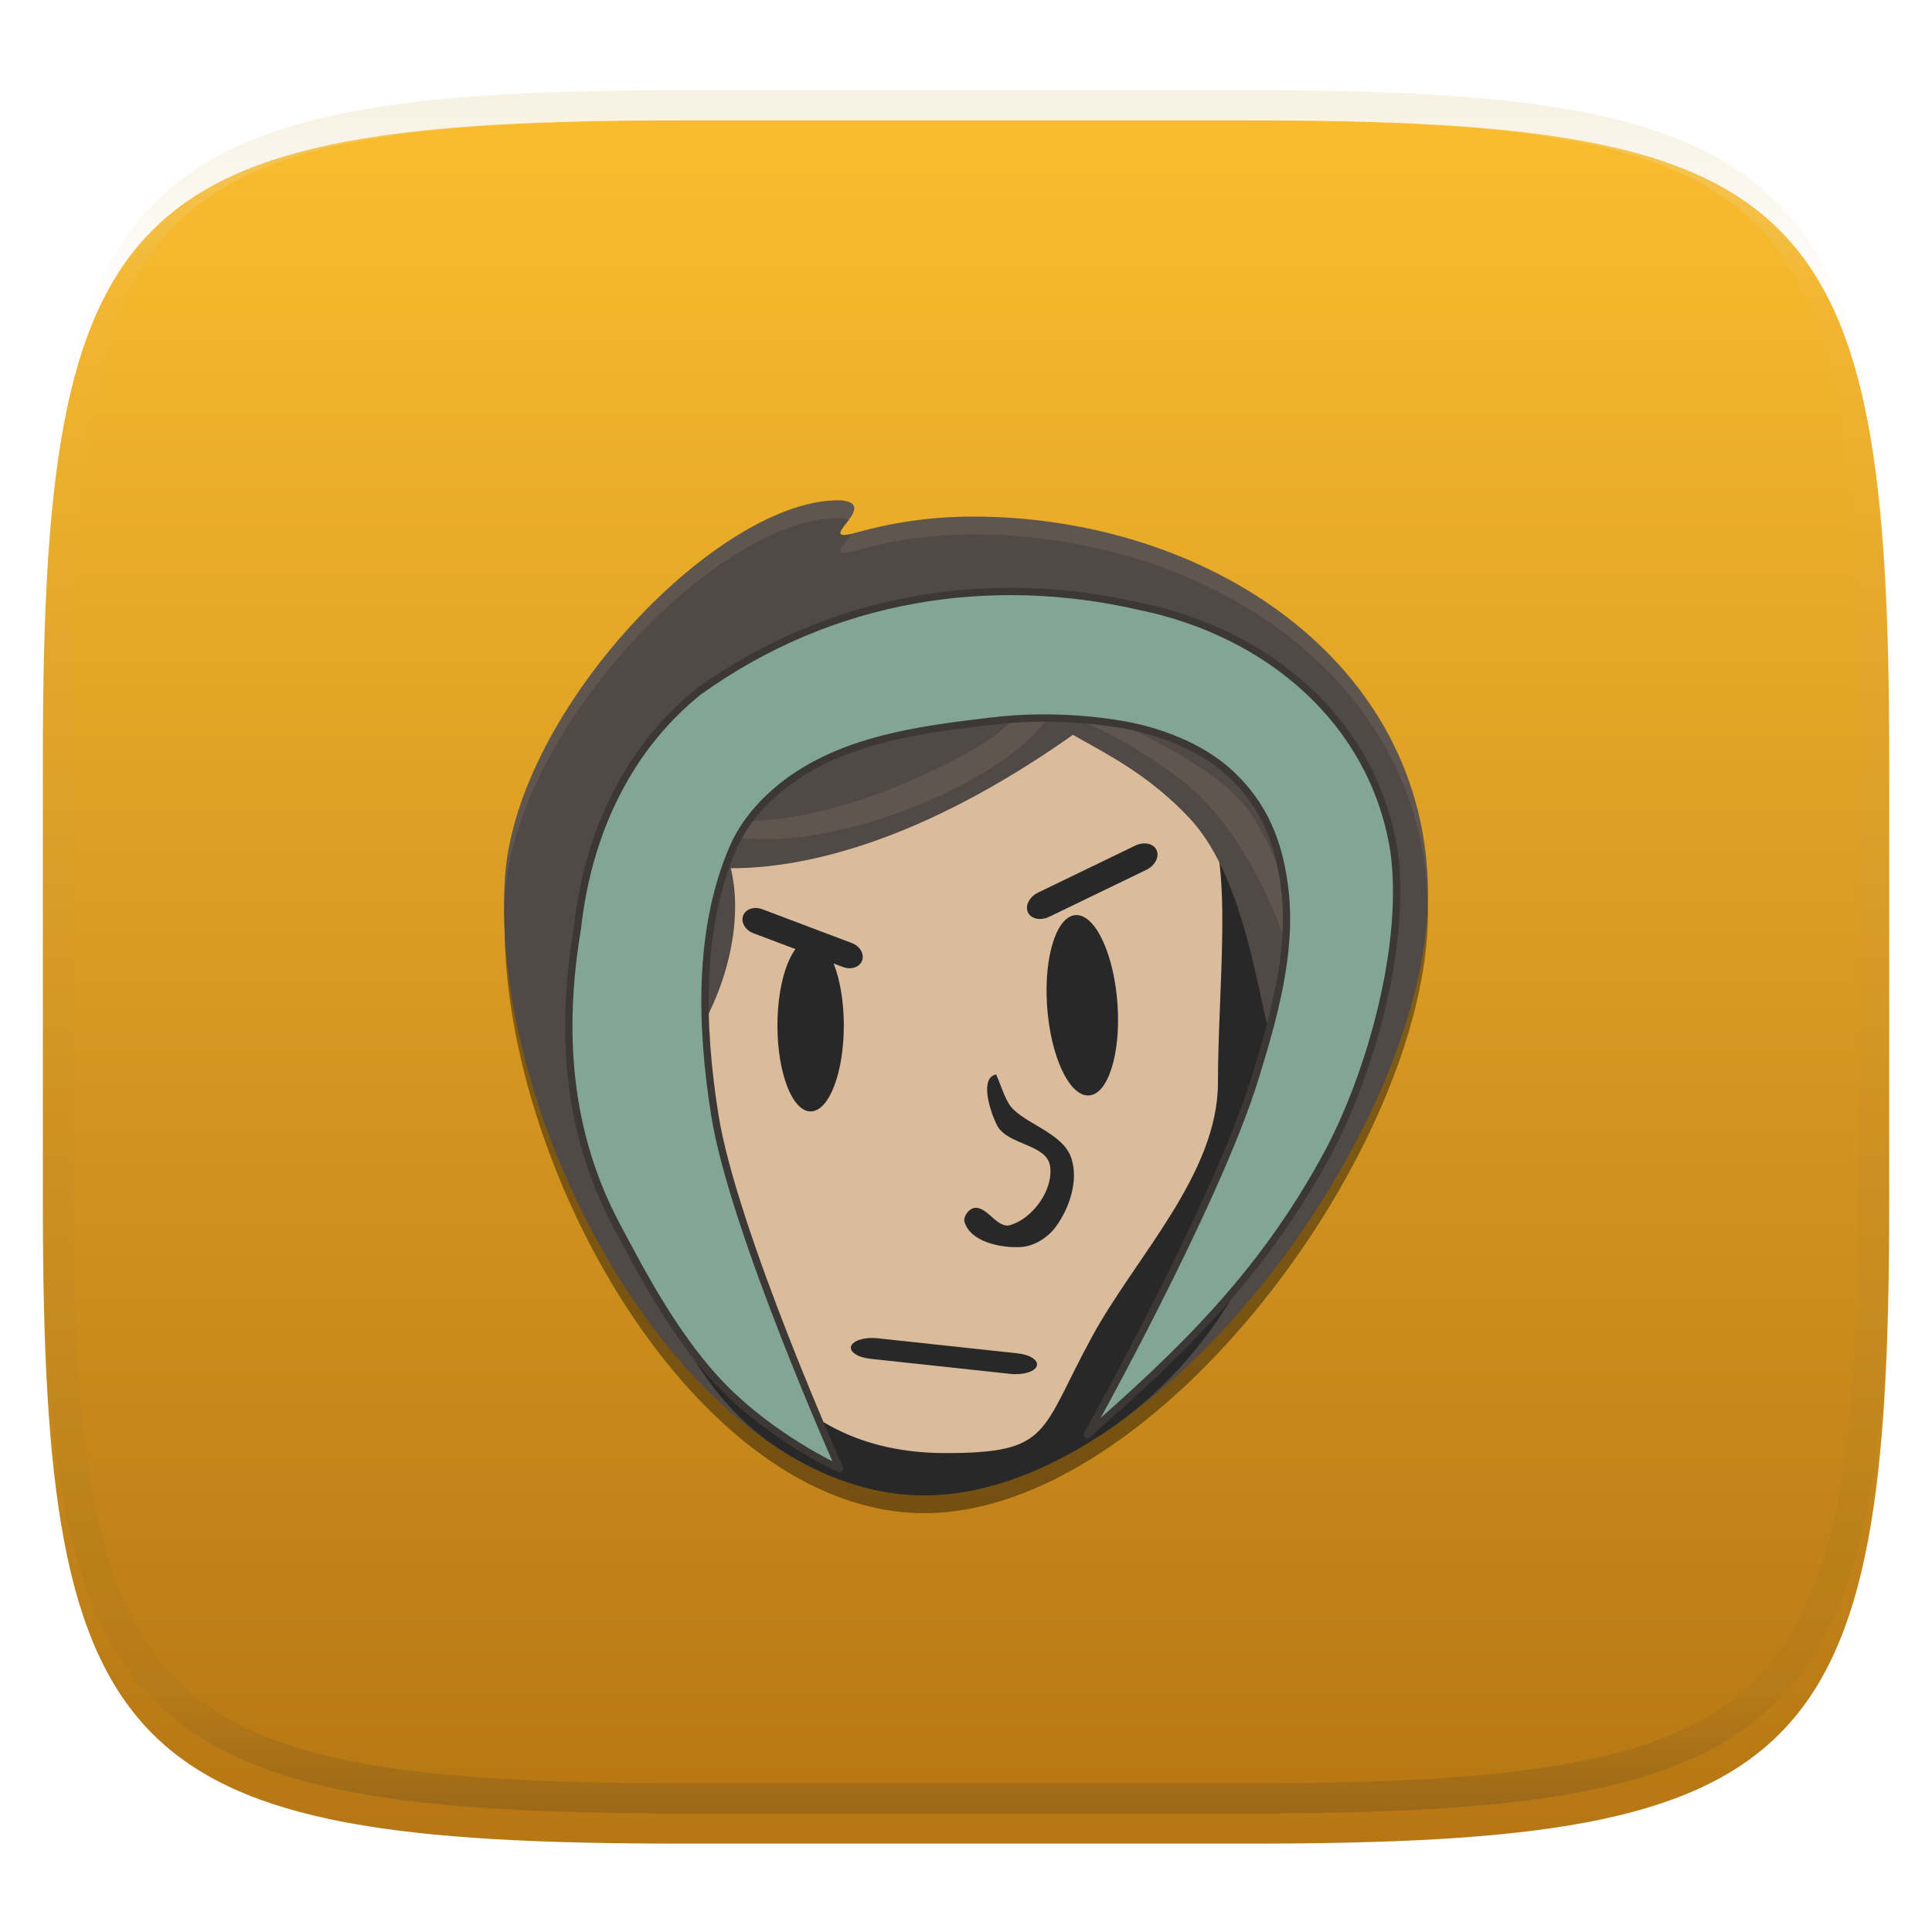
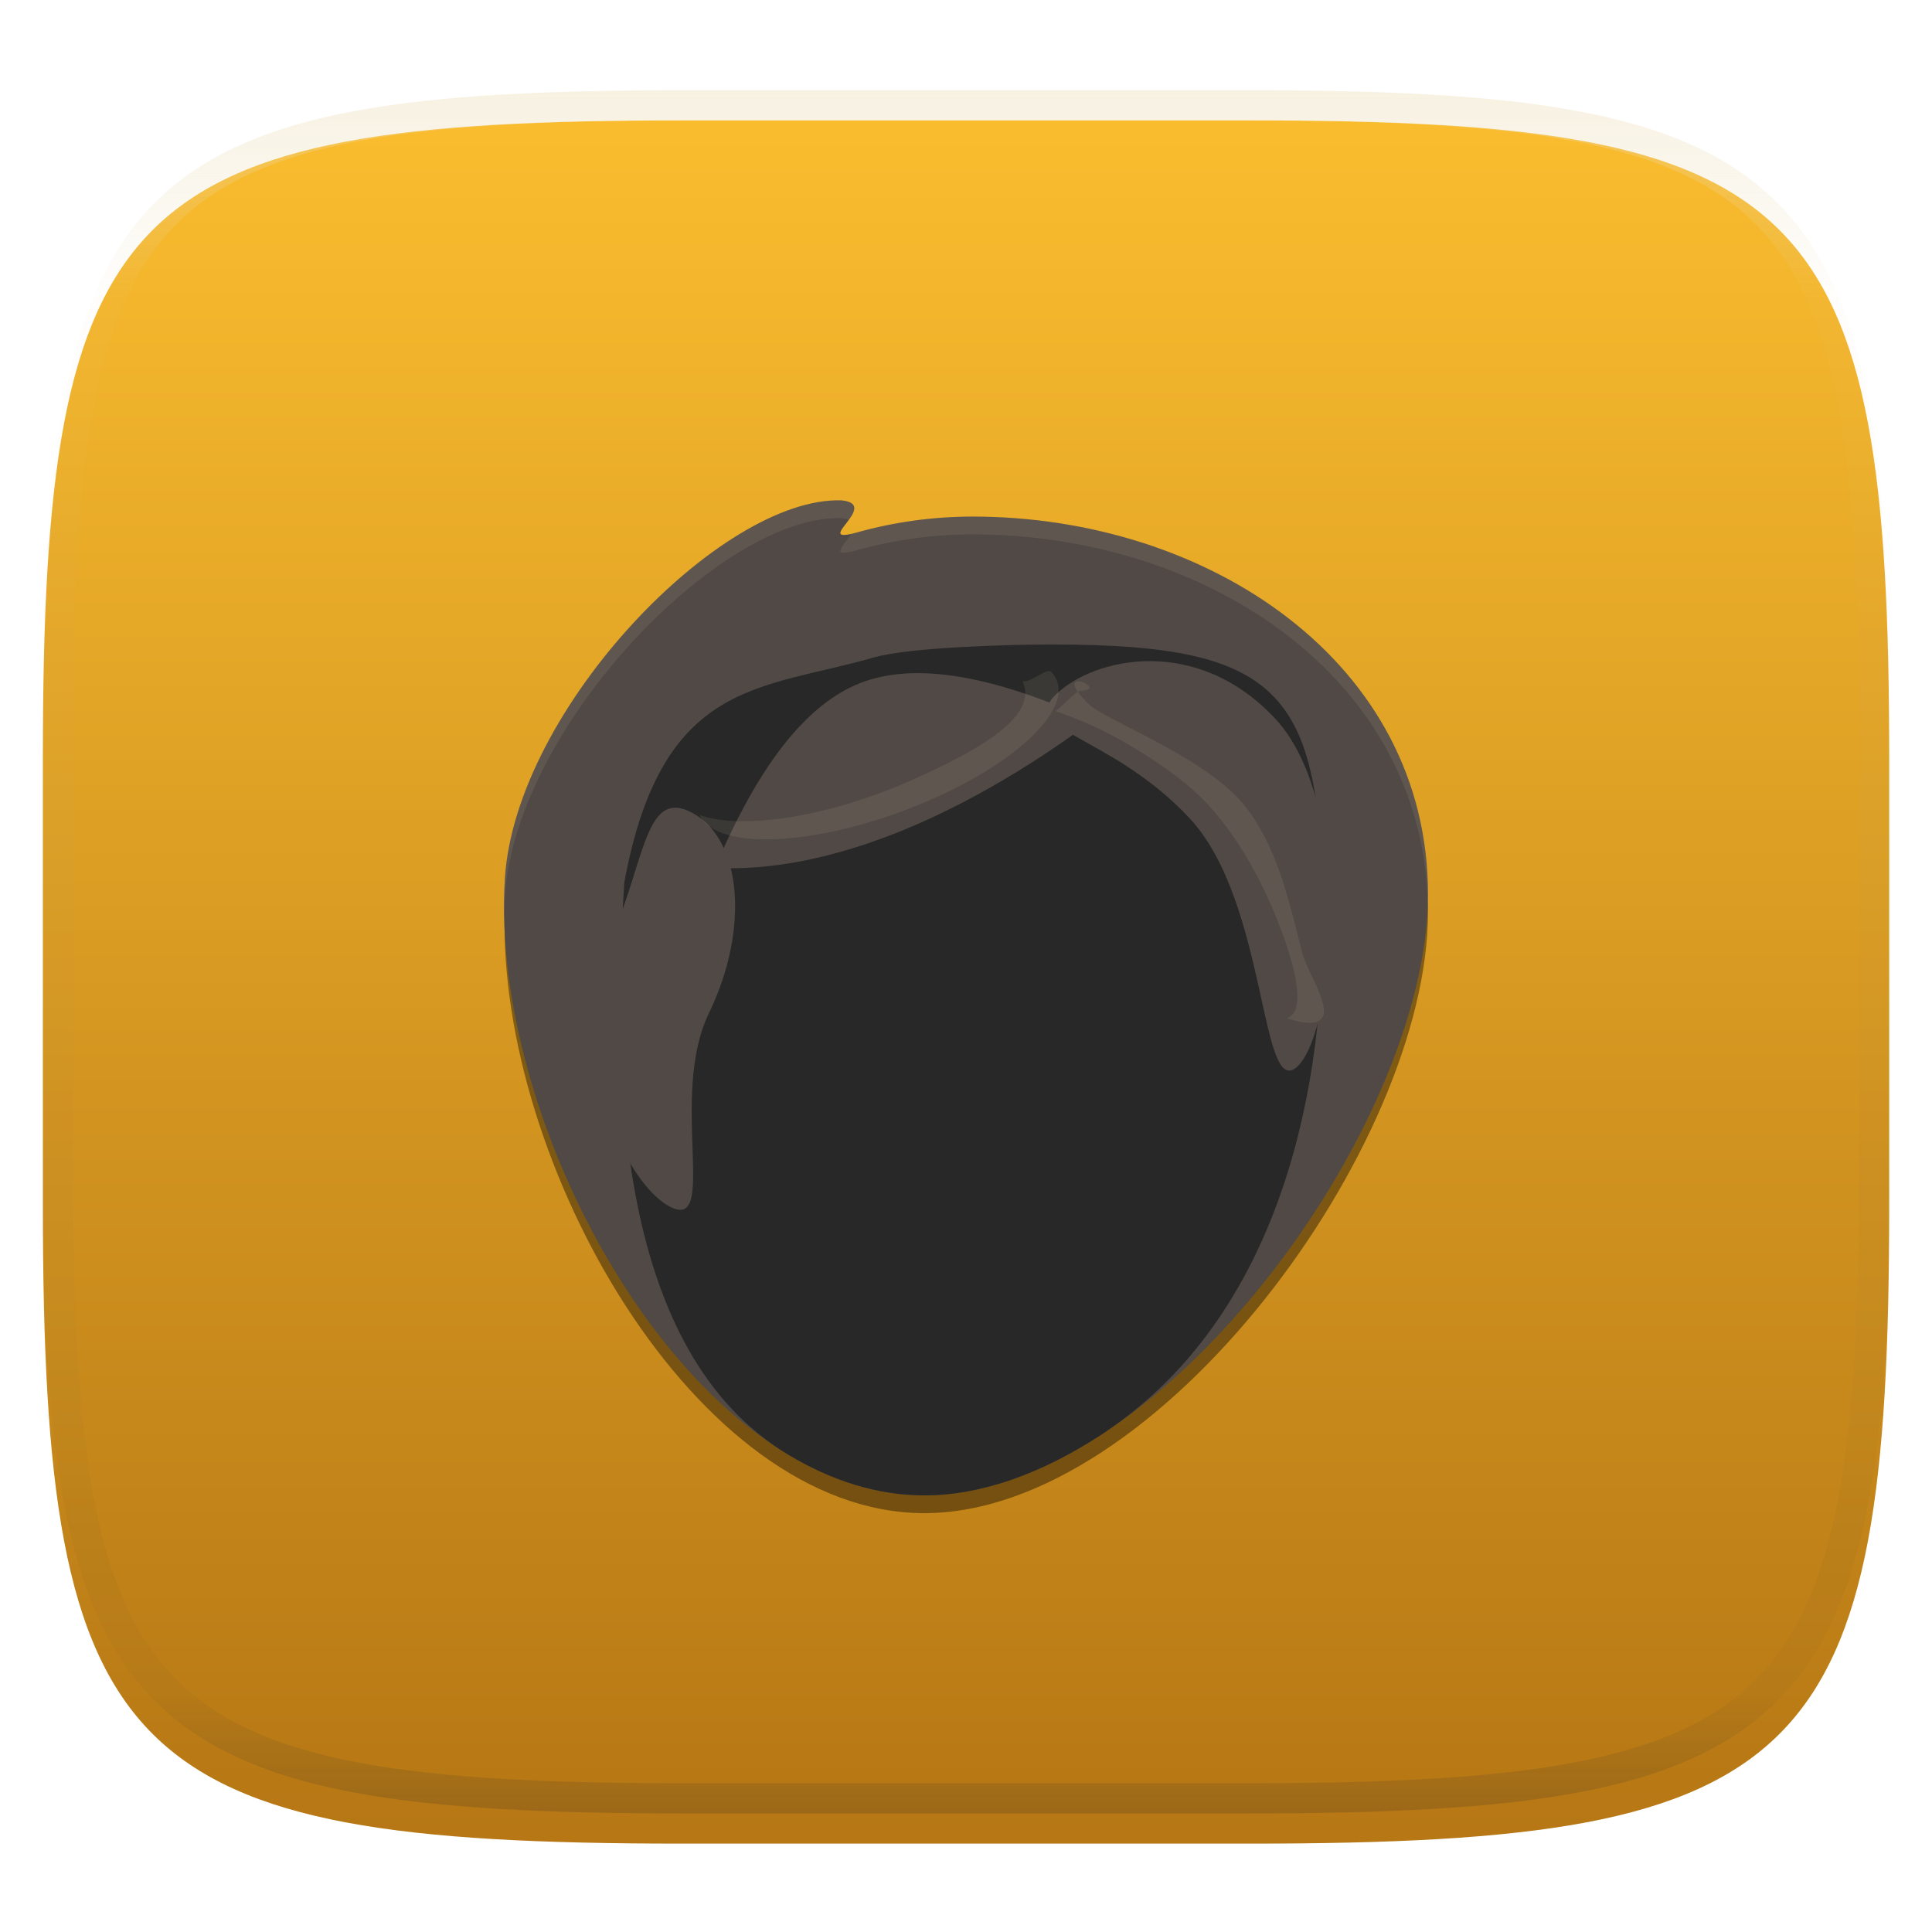
<svg xmlns="http://www.w3.org/2000/svg" style="isolation:isolate" width="256" height="256" viewBox="0 0 256 256">
  <defs>
    <filter id="eM8dWT69VQBWqwIdso6nJ36luiYcQngP" width="400%" height="400%" x="-200%" y="-200%" color-interpolation-filters="sRGB" filterUnits="objectBoundingBox">
      <feGaussianBlur in="SourceGraphic" stdDeviation="4.294" />
      <feOffset dx="0" dy="4" result="pf_100_offsetBlur" />
      <feFlood flood-opacity=".4" />
      <feComposite in2="pf_100_offsetBlur" operator="in" result="pf_100_dropShadow" />
      <feBlend in="SourceGraphic" in2="pf_100_dropShadow" mode="normal" />
    </filter>
  </defs>
  <g filter="url(#eM8dWT69VQBWqwIdso6nJ36luiYcQngP)">
    <linearGradient id="_lgradient_100" x1="0" x2="0" y1="0" y2="1" gradientTransform="matrix(244.648,0,0,228.338,5.68,11.95)" gradientUnits="userSpaceOnUse">
      <stop offset="0%" style="stop-color:#fabd2f" />
      <stop offset="100%" style="stop-color:#b57614" />
    </linearGradient>
    <path fill="url(#_lgradient_100)" d="M 165.689 11.95 C 239.745 11.95 250.328 22.507 250.328 96.494 L 250.328 155.745 C 250.328 229.731 239.745 240.288 165.689 240.288 L 90.319 240.288 C 16.264 240.288 5.68 229.731 5.68 155.745 L 5.68 96.494 C 5.68 22.507 16.264 11.95 90.319 11.95 L 165.689 11.95 Z" />
  </g>
  <g opacity=".4">
    <linearGradient id="_lgradient_101" x1=".517" x2=".517" y1="0" y2="1" gradientTransform="matrix(244.65,0,0,228.34,5.68,11.95)" gradientUnits="userSpaceOnUse">
      <stop offset="0%" style="stop-color:#ebdbb2" />
      <stop offset="12.5%" stop-opacity=".098" style="stop-color:#ebdbb2" />
      <stop offset="92.5%" stop-opacity=".098" style="stop-color:#282828" />
      <stop offset="100%" stop-opacity=".498" style="stop-color:#282828" />
    </linearGradient>
    <path fill="url(#_lgradient_101)" fill-rule="evenodd" d="M 165.068 11.951 C 169.396 11.941 173.724 11.991 178.052 12.089 C 181.927 12.167 185.803 12.315 189.678 12.541 C 193.131 12.737 196.583 13.022 200.026 13.395 C 203.085 13.73 206.144 14.181 209.174 14.741 C 211.889 15.243 214.574 15.881 217.22 16.657 C 219.62 17.355 221.971 18.219 224.243 19.241 C 226.358 20.184 228.384 21.304 230.302 22.591 C 232.142 23.829 233.863 25.244 235.437 26.806 C 237.001 28.378 238.417 30.088 239.656 31.925 C 240.945 33.841 242.066 35.865 243.02 37.967 C 244.043 40.247 244.909 42.585 245.617 44.972 C 246.394 47.615 247.034 50.297 247.535 53.009 C 248.096 56.035 248.548 59.081 248.883 62.136 C 249.257 65.575 249.542 69.014 249.739 72.462 C 249.965 76.323 250.112 80.194 250.201 84.055 C 250.289 88.378 250.339 92.701 250.329 97.014 L 250.329 155.226 C 250.339 159.549 250.289 163.862 250.201 168.185 C 250.112 172.056 249.965 175.917 249.739 179.778 C 249.542 183.226 249.257 186.675 248.883 190.104 C 248.548 193.159 248.096 196.215 247.535 199.241 C 247.034 201.943 246.394 204.625 245.617 207.268 C 244.909 209.655 244.043 212.003 243.02 214.273 C 242.066 216.385 240.945 218.399 239.656 220.315 C 238.417 222.152 237.001 223.872 235.437 225.434 C 233.863 226.996 232.142 228.411 230.302 229.649 C 228.384 230.936 226.358 232.056 224.243 232.999 C 221.971 234.021 219.62 234.885 217.22 235.593 C 214.574 236.369 211.889 237.007 209.174 237.499 C 206.144 238.068 203.085 238.51 200.026 238.845 C 196.583 239.218 193.131 239.503 189.678 239.699 C 185.803 239.925 181.927 240.073 178.052 240.161 C 173.724 240.249 169.396 240.299 165.068 240.289 L 90.942 240.289 C 86.614 240.299 82.286 240.249 77.958 240.161 C 74.083 240.073 70.207 239.925 66.332 239.699 C 62.879 239.503 59.427 239.218 55.984 238.845 C 52.925 238.51 49.866 238.068 46.836 237.499 C 44.121 237.007 41.436 236.369 38.79 235.593 C 36.39 234.885 34.039 234.021 31.767 232.999 C 29.652 232.056 27.626 230.936 25.708 229.649 C 23.868 228.411 22.147 226.996 20.573 225.434 C 19.009 223.872 17.593 222.152 16.354 220.315 C 15.065 218.399 13.944 216.385 12.99 214.273 C 11.967 212.003 11.101 209.655 10.393 207.268 C 9.616 204.625 8.976 201.943 8.475 199.241 C 7.914 196.215 7.462 193.159 7.127 190.104 C 6.753 186.675 6.468 183.226 6.271 179.778 C 6.045 175.917 5.898 172.056 5.809 168.185 C 5.721 163.862 5.671 159.549 5.681 155.226 L 5.681 97.014 C 5.671 92.701 5.721 88.378 5.809 84.055 C 5.898 80.194 6.045 76.323 6.271 72.462 C 6.468 69.014 6.753 65.575 7.127 62.136 C 7.462 59.081 7.914 56.035 8.475 53.009 C 8.976 50.297 9.616 47.615 10.393 44.972 C 11.101 42.585 11.967 40.247 12.99 37.967 C 13.944 35.865 15.065 33.841 16.354 31.925 C 17.593 30.088 19.009 28.378 20.573 26.806 C 22.147 25.244 23.868 23.829 25.708 22.591 C 27.626 21.304 29.652 20.184 31.767 19.241 C 34.039 18.219 36.39 17.355 38.79 16.657 C 41.436 15.881 44.121 15.243 46.836 14.741 C 49.866 14.181 52.925 13.73 55.984 13.395 C 59.427 13.022 62.879 12.737 66.332 12.541 C 70.207 12.315 74.083 12.167 77.958 12.089 C 82.286 11.991 86.614 11.941 90.942 11.951 L 165.068 11.951 Z M 165.078 15.96 C 169.376 15.95 173.675 15.999 177.973 16.087 C 181.8 16.176 185.626 16.323 189.452 16.539 C 192.836 16.736 196.219 17.011 199.583 17.384 C 202.554 17.699 205.515 18.131 208.446 18.681 C 211.023 19.153 213.58 19.762 216.099 20.499 C 218.322 21.147 220.495 21.953 222.6 22.896 C 224.509 23.751 226.338 24.763 228.069 25.922 C 229.692 27.013 231.207 28.26 232.594 29.646 C 233.981 31.031 235.23 32.544 236.332 34.165 C 237.492 35.894 238.506 37.712 239.361 39.608 C 240.306 41.72 241.112 43.892 241.761 46.102 C 242.509 48.617 243.109 51.162 243.591 53.736 C 244.132 56.664 244.565 59.611 244.889 62.578 C 245.263 65.938 245.539 69.308 245.735 72.688 C 245.952 76.51 246.109 80.322 246.188 84.144 C 246.276 88.437 246.325 92.721 246.325 97.014 C 246.325 97.014 246.325 97.014 246.325 97.014 L 246.325 155.226 C 246.325 155.226 246.325 155.226 246.325 155.226 C 246.325 159.519 246.276 163.803 246.188 168.096 C 246.109 171.918 245.952 175.74 245.735 179.552 C 245.539 182.932 245.263 186.302 244.889 189.672 C 244.565 192.629 244.132 195.576 243.591 198.504 C 243.109 201.078 242.509 203.623 241.761 206.138 C 241.112 208.358 240.306 210.52 239.361 212.632 C 238.506 214.528 237.492 216.356 236.332 218.075 C 235.23 219.706 233.981 221.219 232.594 222.604 C 231.207 223.98 229.692 225.227 228.069 226.318 C 226.338 227.477 224.509 228.489 222.6 229.344 C 220.495 230.297 218.322 231.093 216.099 231.741 C 213.58 232.478 211.023 233.087 208.446 233.559 C 205.515 234.109 202.554 234.541 199.583 234.865 C 196.219 235.229 192.836 235.514 189.452 235.701 C 185.626 235.917 181.8 236.074 177.973 236.153 C 173.675 236.251 169.376 236.29 165.078 236.29 C 165.078 236.29 165.078 236.29 165.068 236.29 L 90.942 236.29 C 90.932 236.29 90.932 236.29 90.932 236.29 C 86.634 236.29 82.335 236.251 78.037 236.153 C 74.21 236.074 70.384 235.917 66.558 235.701 C 63.174 235.514 59.791 235.229 56.427 234.865 C 53.456 234.541 50.495 234.109 47.564 233.559 C 44.987 233.087 42.43 232.478 39.911 231.741 C 37.688 231.093 35.515 230.297 33.41 229.344 C 31.501 228.489 29.672 227.477 27.941 226.318 C 26.318 225.227 24.803 223.98 23.416 222.604 C 22.029 221.219 20.78 219.706 19.678 218.075 C 18.518 216.356 17.504 214.528 16.649 212.632 C 15.704 210.52 14.898 208.358 14.249 206.138 C 13.501 203.623 12.901 201.078 12.419 198.504 C 11.878 195.576 11.445 192.629 11.121 189.672 C 10.747 186.302 10.472 182.932 10.275 179.552 C 10.058 175.74 9.901 171.918 9.822 168.096 C 9.734 163.803 9.685 159.519 9.685 155.226 C 9.685 155.226 9.685 155.226 9.685 155.226 L 9.685 97.014 C 9.685 97.014 9.685 97.014 9.685 97.014 C 9.685 92.721 9.734 88.437 9.822 84.144 C 9.901 80.322 10.058 76.51 10.275 72.688 C 10.472 69.308 10.747 65.938 11.121 62.578 C 11.445 59.611 11.878 56.664 12.419 53.736 C 12.901 51.162 13.501 48.617 14.249 46.102 C 14.898 43.892 15.704 41.72 16.649 39.608 C 17.504 37.712 18.518 35.894 19.678 34.165 C 20.78 32.544 22.029 31.031 23.416 29.646 C 24.803 28.26 26.318 27.013 27.941 25.922 C 29.672 24.763 31.501 23.751 33.41 22.896 C 35.515 21.953 37.688 21.147 39.911 20.499 C 42.43 19.762 44.987 19.153 47.564 18.681 C 50.495 18.131 53.456 17.699 56.427 17.384 C 59.791 17.011 63.174 16.736 66.558 16.539 C 70.384 16.323 74.21 16.176 78.037 16.087 C 82.335 15.999 86.634 15.95 90.932 15.96 C 90.932 15.96 90.932 15.96 90.942 15.96 L 165.068 15.96 C 165.078 15.96 165.078 15.96 165.078 15.96 Z" />
  </g>
  <g>
    <defs>
      <filter id="f08J1pEDbfOGCrJhMHTcilMXolIrgQUq" width="400%" height="400%" x="-200%" y="-200%" color-interpolation-filters="sRGB" filterUnits="objectBoundingBox">
        <feGaussianBlur stdDeviation="4.294" />
      </filter>
    </defs>
    <g opacity=".4" filter="url(#f08J1pEDbfOGCrJhMHTcilMXolIrgQUq)">
      <path d="M 189.07 118.385 C 187.474 149.313 152.835 195.791 122.471 195.791 C 93.494 195.791 68.405 153.467 66.875 120.928 C 65.993 153.923 92.068 200.5 122.471 200.5 C 153.555 200.5 189.216 151.743 189.216 120.881 C 189.216 120.028 189.113 119.223 189.07 118.389 L 189.07 118.385 Z" />
    </g>
    <path fill="#504945" d="M 189.216 118.524 C 189.216 149.391 153.555 198.143 122.471 198.143 C 91.387 198.143 64.758 149.424 66.905 116.343 C 68.36 93.867 95.611 65.769 111.509 66.301 C 116.844 66.833 107.245 72.311 113.644 70.527 C 118.494 69.174 123.608 68.451 128.894 68.451 C 159.978 68.451 189.216 87.66 189.216 118.526 L 189.216 118.524 Z" />
    <path fill="#282828" d="M 175.254 122.717 C 175.254 145.998 168.925 175.265 145.616 190.305 C 138.025 195.202 130.109 198.146 122.471 198.146 C 116.217 198.146 110.143 196.172 104.449 192.754 C 81.837 179.173 81.011 143.342 82.724 116.916 C 87.724 89.928 100.776 91.456 115.873 87.094 C 120.723 85.741 134.031 85.399 139.315 85.399 C 170.399 85.399 175.256 91.85 175.256 122.715 L 175.254 122.717 Z" />
-     <path fill="#dabc9c" d="M 161.386 143.422 C 161.386 155.555 150.49 166.494 144.704 177.11 C 137.765 189.841 139.312 192.542 125.272 192.542 C 99.526 192.542 91.021 168.731 91.021 142.048 C 91.021 128.139 91.697 111.001 100.773 102.186 C 109.109 94.089 123.172 92.038 135.497 92.038 C 149.159 92.038 155.874 102.155 159.876 108.466 C 163.414 114.049 161.385 130.897 161.385 143.421 L 161.386 143.422 Z" />
    <g>
      <path fill="#504945" d="M 139.956 91.984 C 145.002 87.119 158.6 84.073 168.993 95.248 C 179.385 106.422 177.004 136.408 171.958 141.274 C 166.912 146.139 168.044 119.628 157.652 108.453 C 147.26 97.278 134.91 96.848 139.957 91.983 L 139.956 91.984 Z" />
      <path fill="#504945" d="M 91.731 107.704 C 98.334 111.25 99.323 123.132 93.94 134.244 C 88.556 145.356 95.303 163.401 88.7 159.856 C 82.097 156.312 74.765 137.332 80.149 126.22 C 85.533 115.108 85.127 104.161 91.732 107.705 L 91.731 107.704 Z" />
    </g>
    <path fill="#504945" d="M 94.75 115 C 108.963 115.698 126.5 109 144.75 95.5 Q 124.698 86.329 114 90.5 Q 103.301 94.672 94.75 115 Z" />
    <g opacity=".1">
      <path fill="#ebdbb2" d="M 135.477 90.237 C 137.411 94.389 131.694 98.638 120.169 103.656 C 109.62 108.24 98.29 110.026 92.701 107.986 C 92.859 108.341 93.08 108.671 93.365 108.975 C 97.147 112.866 110.491 111.55 123.168 106.036 C 135.841 100.524 143.049 92.903 139.271 89.013 C 138.709 88.447 136.466 90.592 135.476 90.237 L 135.477 90.237 Z" />
    </g>
    <g opacity=".1">
      <path fill="#ebdbb2" d="M 170.555 134.918 C 173.427 133.92 171.336 126.432 168.092 119.18 C 166.274 115.121 163.595 110.534 160.393 106.965 C 157.723 103.989 154.389 101.652 151.012 99.547 C 147.509 97.362 144.33 95.781 139.861 94.215 C 140.237 94.077 142.632 91.545 143.095 91.526 C 147.47 91.415 138.705 87.883 144.312 93.35 C 146.467 95.452 159.624 100.265 164.8 106.616 C 169.208 112.022 170.806 119.384 172.528 126.201 C 173.294 129.23 177.899 135.409 173.646 135.518 C 172.754 135.532 171.716 135.331 170.555 134.918 L 170.555 134.918 Z" />
    </g>
-     <path fill="#83a598" stroke="#3c3836" stroke-linecap="round" stroke-linejoin="round" stroke-width=".968" d="M 184.653 112.383 C 186.524 124.659 181.71 142.113 175.833 153.001 C 167.104 169.169 156.066 179.547 144.08 190.088 C 144.08 190.088 161.19 159.475 166.315 142.796 C 168.777 134.781 171.21 126.264 170.252 117.923 C 169.532 111.665 167.502 106.617 162.911 102.397 C 159.073 98.866 153.389 96.754 148.28 95.933 C 142.728 95.042 137.006 94.888 131.426 95.547 C 122.969 96.546 114.038 97.671 106.702 102.069 C 102.718 104.457 99.011 107.997 97.147 112.304 C 92.462 123.133 92.859 136.035 94.71 147.716 C 97.118 162.919 111.239 194.565 111.239 194.565 L 110.44 194.236 C 110.44 194.236 102.386 190.442 95.932 183.91 C 89.625 177.536 84.956 168.49 81.728 162.439 C 75.186 150.177 74.183 136.794 76.503 123.044 C 77.954 109.798 83.604 98.849 92.563 91.647 C 110.38 78.844 131.396 75.85 150.936 80.328 C 168.098 83.82 181.82 95.567 184.647 112.389 L 184.653 112.383 Z" vector-effect="non-scaling-stroke" />
-     <path d="M 137.567 118.264 L 150.413 112.052 C 151.574 111.491 152.845 111.755 153.251 112.641 L 153.251 112.641 C 153.657 113.527 153.045 114.702 151.884 115.263 L 139.038 121.474 C 137.878 122.036 136.606 121.772 136.2 120.886 L 136.2 120.886 C 135.795 120 136.407 118.825 137.567 118.264 Z" style="fill:#282828" />
+     <path d="M 137.567 118.264 L 150.413 112.052 C 151.574 111.491 152.845 111.755 153.251 112.641 L 153.251 112.641 C 153.657 113.527 153.045 114.702 151.884 115.263 L 139.038 121.474 C 137.878 122.036 136.606 121.772 136.2 120.886 L 136.2 120.886 Z" style="fill:#282828" />
    <path d="M 100.997 120.474 L 112.87 124.956 C 113.945 125.361 114.554 126.403 114.231 127.281 L 114.231 127.281 C 113.908 128.159 112.772 128.543 111.698 128.137 L 99.825 123.655 C 98.75 123.249 98.14 122.207 98.464 121.329 L 98.464 121.329 C 98.787 120.451 99.922 120.068 100.997 120.474 Z" style="fill:#282828" />
    <ellipse fill="#282828" cx="107.412" cy="135.888" rx="4.398" ry="11.382" vector-effect="non-scaling-stroke" />
-     <path fill="#282828" d="M 138.739 133.249 C 138.304 126.652 140.044 121.275 142.622 121.25 C 145.201 121.225 147.646 126.561 148.081 133.158 C 148.516 139.756 146.775 145.132 144.197 145.157 C 141.619 145.183 139.173 139.847 138.739 133.249 Z" />
-     <path fill="#282828" d="M 133.966 146.658 C 135.841 148.935 140.843 150.125 141.951 153.445 C 142.934 156.389 141.742 160.029 139.912 162.532 C 138.854 163.979 137.06 165.136 135.275 165.237 C 132.563 165.389 128.62 164.549 127.815 161.945 C 127.601 161.253 128.265 160.305 128.957 160.097 C 130.661 159.584 132.087 162.822 133.801 162.345 C 136.846 161.498 139.64 157.607 139.133 154.475 C 138.66 151.558 133.439 151.738 132.111 149.101 C 131.102 147.099 129.801 142.789 131.996 142.372 C 132.556 143.611 133.135 145.617 133.966 146.658 L 133.966 146.658 Z" />
-     <path d="M 116.257 177.323 L 134.861 179.327 C 136.513 179.505 137.638 180.259 137.372 181.01 L 137.372 181.01 C 137.106 181.761 135.549 182.226 133.897 182.048 L 115.293 180.044 C 113.642 179.866 112.517 179.112 112.782 178.361 L 112.782 178.361 C 113.048 177.61 114.605 177.145 116.257 177.323 Z" style="fill:#282828" />
    <g opacity=".1">
      <path fill="#ebdbb2" d="M 111.509 66.303 C 95.613 65.771 68.358 93.867 66.903 116.346 C 66.8 117.921 66.785 119.543 66.81 121.182 C 66.829 120.348 66.849 119.515 66.902 118.7 C 68.358 96.222 95.613 68.126 111.508 68.658 C 111.923 68.699 112.222 68.774 112.469 68.869 C 113.283 67.749 113.882 66.54 111.508 66.303 L 111.509 66.303 Z M 128.892 68.451 C 123.606 68.451 118.492 69.172 113.642 70.525 C 113.267 70.629 113.114 70.633 112.841 70.69 C 111.897 72.269 109.639 73.996 113.642 72.879 C 118.492 71.527 123.606 70.805 128.892 70.805 C 159.55 70.805 188.397 89.502 189.179 119.633 C 189.19 119.265 189.216 118.889 189.216 118.526 C 189.216 87.659 159.974 68.451 128.892 68.451 Z" />
    </g>
  </g>
</svg>